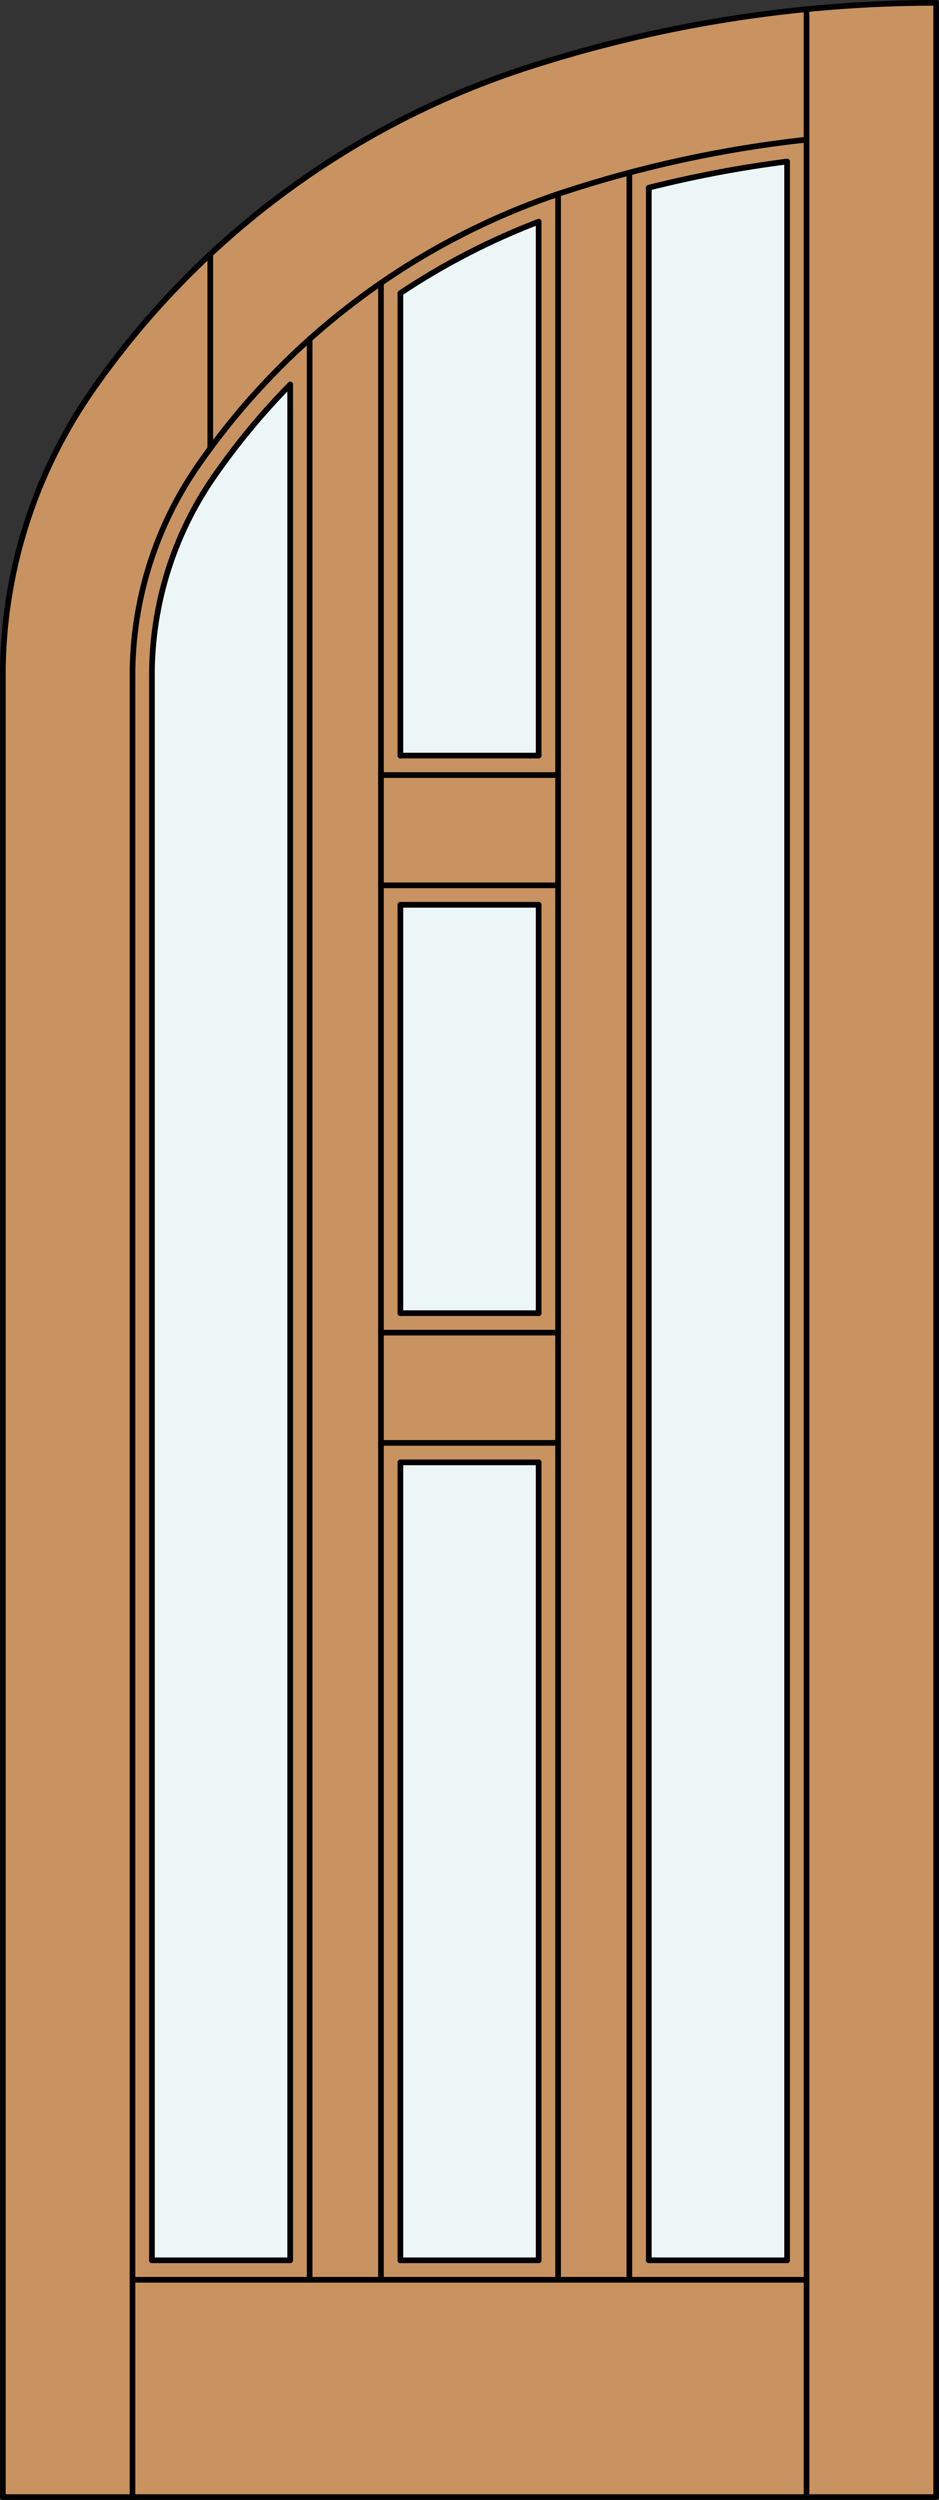
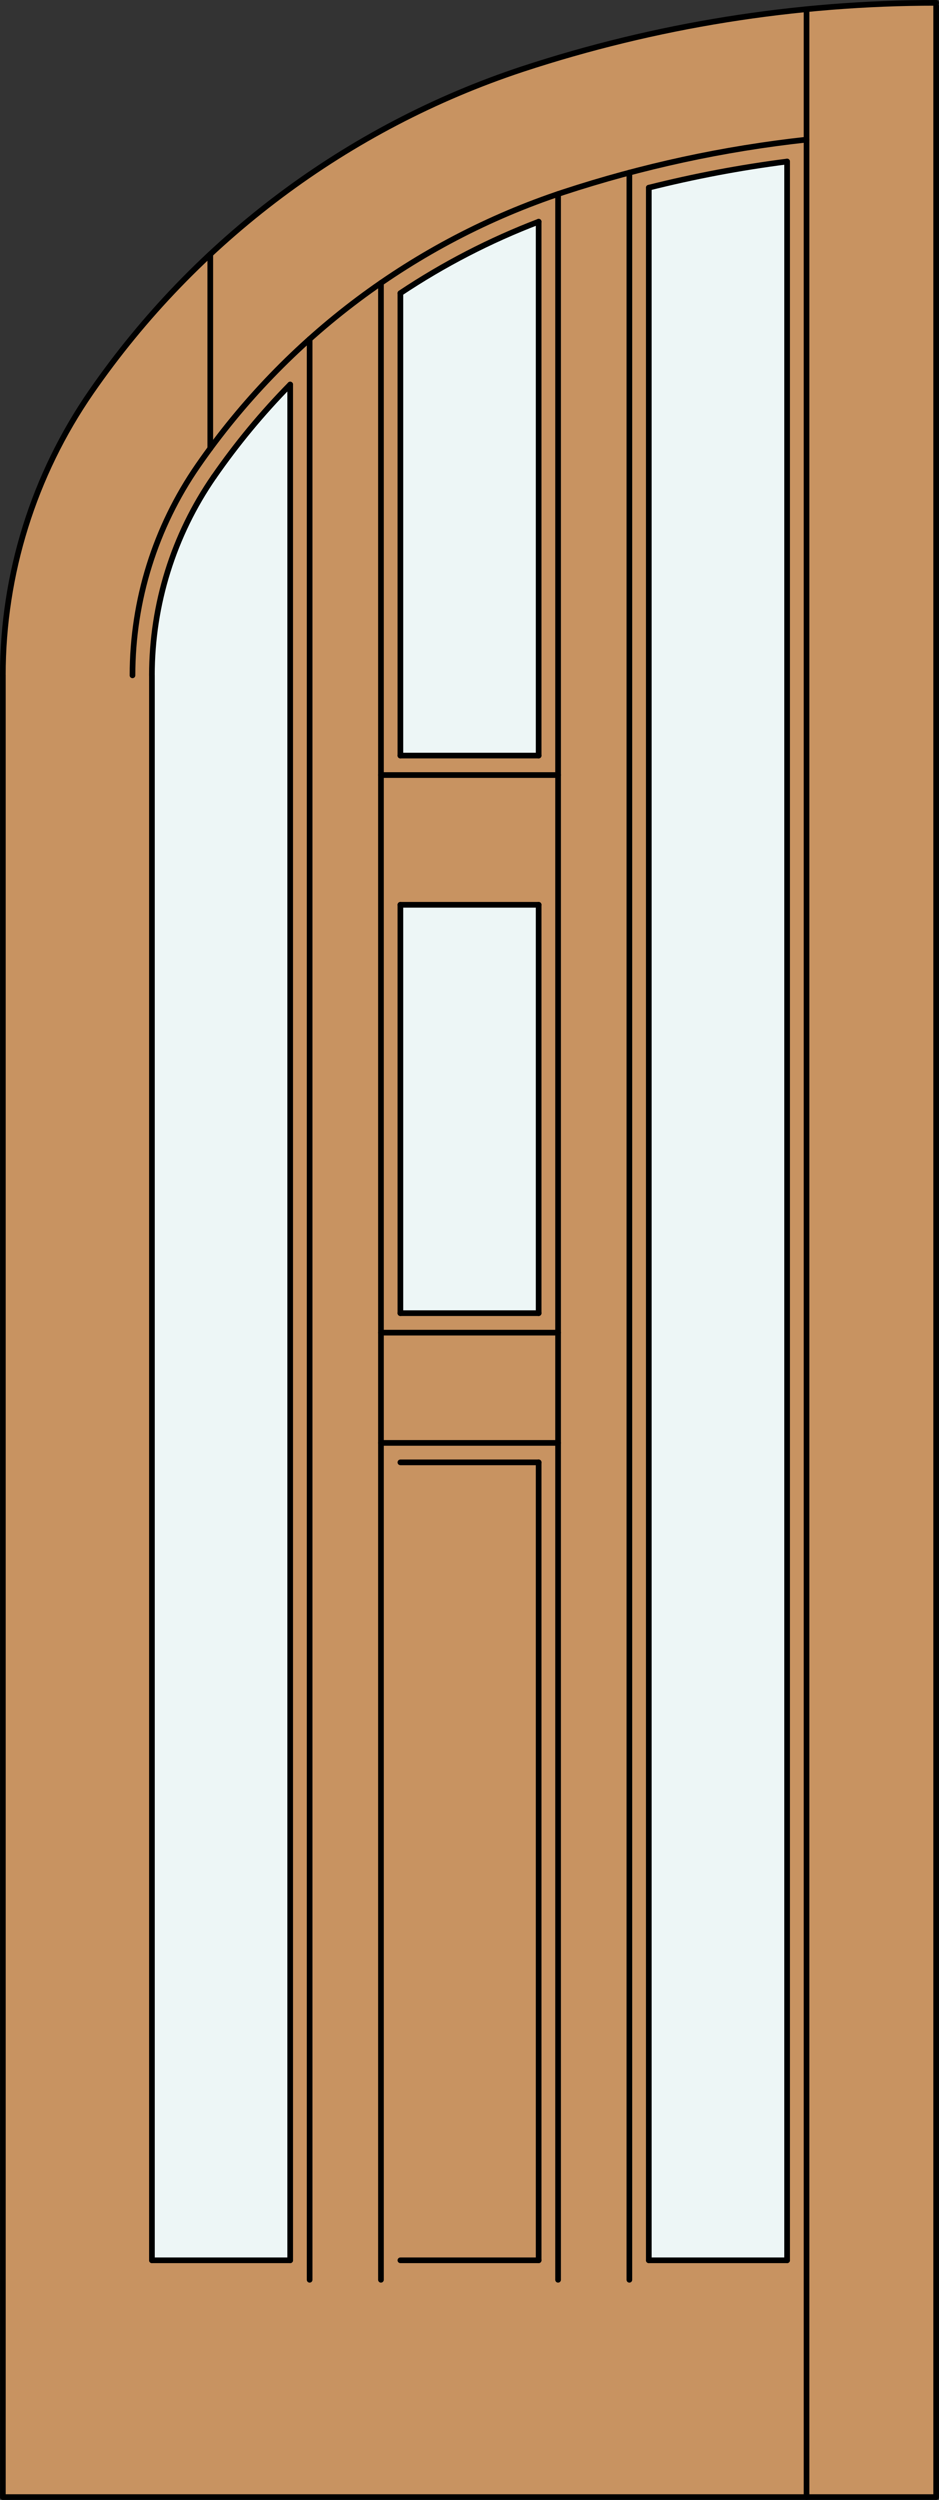
<svg xmlns="http://www.w3.org/2000/svg" version="1.1" id="Layer_1" x="0px" y="0px" viewBox="0 0 82.909 220.532" style="enable-background:new 0 0 82.909 220.532;" xml:space="preserve">
  <rect x="0" y="0" width="82.909" height="220.532" fill="#333333" stroke="none" />
  <style type="text/css">
	.st0{fill:#C89361;}
	.st1{fill:#EDF6F6;}
	.st2{fill:none;stroke:#000000;stroke-width:0.5;stroke-linecap:round;stroke-linejoin:round;}
</style>
  <title>EH-0005-D053</title>
  <path class="st0" d="M82.656,220.282H0.253V59.578c0-8.938,2.726-17.663,7.813-25.011c9.258-13.363,22.61-23.353,38.041-28.464  C57.902,2.226,70.24,0.25,82.656,0.25V220.282z" />
  <path class="st1" d="M69.494,199.393H57.286V16.558c4.02-1.013,8.096-1.784,12.208-2.309V199.393z" />
  <path class="st1" d="M47.56,66.655H35.349V25.872c3.822-2.548,7.917-4.662,12.208-6.303v47.086H47.56z" />
  <rect x="35.352" y="79.817" class="st1" width="12.208" height="36.025" />
-   <rect x="35.352" y="129.003" class="st1" width="12.208" height="70.39" />
  <path class="st1" d="M25.622,199.393H13.415V59.581c0.001-6.257,1.908-12.366,5.469-17.511c2.01-2.901,4.264-5.624,6.738-8.139  V199.393z" />
  <line class="st2" x1="13.415" y1="59.573" x2="13.415" y2="199.393" />
  <line class="st2" x1="71.213" y1="220.282" x2="71.213" y2="0.812" />
  <line class="st2" x1="69.497" y1="199.393" x2="69.497" y2="14.248" />
  <path class="st2" d="M69.494,14.248c-4.112,0.525-8.188,1.297-12.208,2.309" />
  <line class="st2" x1="57.286" y1="16.558" x2="57.286" y2="199.393" />
  <path class="st2" d="M47.56,19.557c-4.291,1.641-8.385,3.755-12.208,6.303" />
  <line class="st2" x1="35.352" y1="25.872" x2="35.352" y2="66.655" />
  <line class="st2" x1="35.352" y1="79.817" x2="35.352" y2="115.841" />
  <line class="st2" x1="25.622" y1="199.393" x2="25.622" y2="33.922" />
  <path class="st2" d="M25.622,33.922c-2.475,2.516-4.729,5.239-6.738,8.139" />
  <path class="st2" d="M18.881,42.062c-3.561,5.145-5.469,11.254-5.469,17.511" />
  <path class="st2" d="M82.656,0.25L82.656,0.25c-12.416,0-24.754,1.976-36.549,5.853c-15.433,5.11-28.785,15.099-38.044,28.461  C2.977,41.912,0.251,50.636,0.25,59.573" />
  <line class="st2" x1="18.566" y1="22.428" x2="18.566" y2="39.555" />
  <line class="st2" x1="13.415" y1="199.393" x2="25.622" y2="199.393" />
  <line class="st2" x1="35.352" y1="199.393" x2="47.56" y2="199.393" />
  <line class="st2" x1="57.286" y1="199.393" x2="69.497" y2="199.393" />
-   <line class="st2" x1="11.699" y1="59.573" x2="11.699" y2="220.282" />
  <polyline class="st2" points="0.253,59.573 0.253,220.282 82.659,220.282 82.659,0.537 " />
  <path class="st2" d="M71.213,12.317c-7.316,0.798-14.528,2.358-21.519,4.656c-13.071,4.331-24.38,12.793-32.223,24.112  c-3.759,5.433-5.773,11.884-5.773,18.491" />
-   <line class="st2" x1="71.213" y1="201.112" x2="11.699" y2="201.112" />
  <line class="st2" x1="27.339" y1="201.112" x2="27.339" y2="29.914" />
  <line class="st2" x1="47.56" y1="199.393" x2="47.56" y2="129.003" />
  <line class="st2" x1="49.276" y1="201.112" x2="49.276" y2="17.113" />
  <line class="st2" x1="55.57" y1="201.112" x2="55.57" y2="15.228" />
  <line class="st2" x1="35.352" y1="115.841" x2="47.56" y2="115.841" />
  <line class="st2" x1="33.636" y1="117.56" x2="49.276" y2="117.56" />
  <line class="st2" x1="35.352" y1="129.003" x2="47.56" y2="129.003" />
  <line class="st2" x1="47.56" y1="115.841" x2="47.56" y2="79.817" />
  <line class="st2" x1="47.56" y1="66.655" x2="47.56" y2="19.557" />
  <line class="st2" x1="33.636" y1="127.287" x2="49.276" y2="127.287" />
-   <line class="st2" x1="35.352" y1="129.003" x2="35.352" y2="199.393" />
  <line class="st2" x1="33.636" y1="24.963" x2="33.636" y2="201.112" />
  <line class="st2" x1="35.352" y1="79.817" x2="47.56" y2="79.817" />
  <line class="st2" x1="33.636" y1="68.371" x2="49.276" y2="68.371" />
  <line class="st2" x1="35.352" y1="66.655" x2="47.56" y2="66.655" />
-   <line class="st2" x1="33.636" y1="78.101" x2="49.276" y2="78.101" />
</svg>